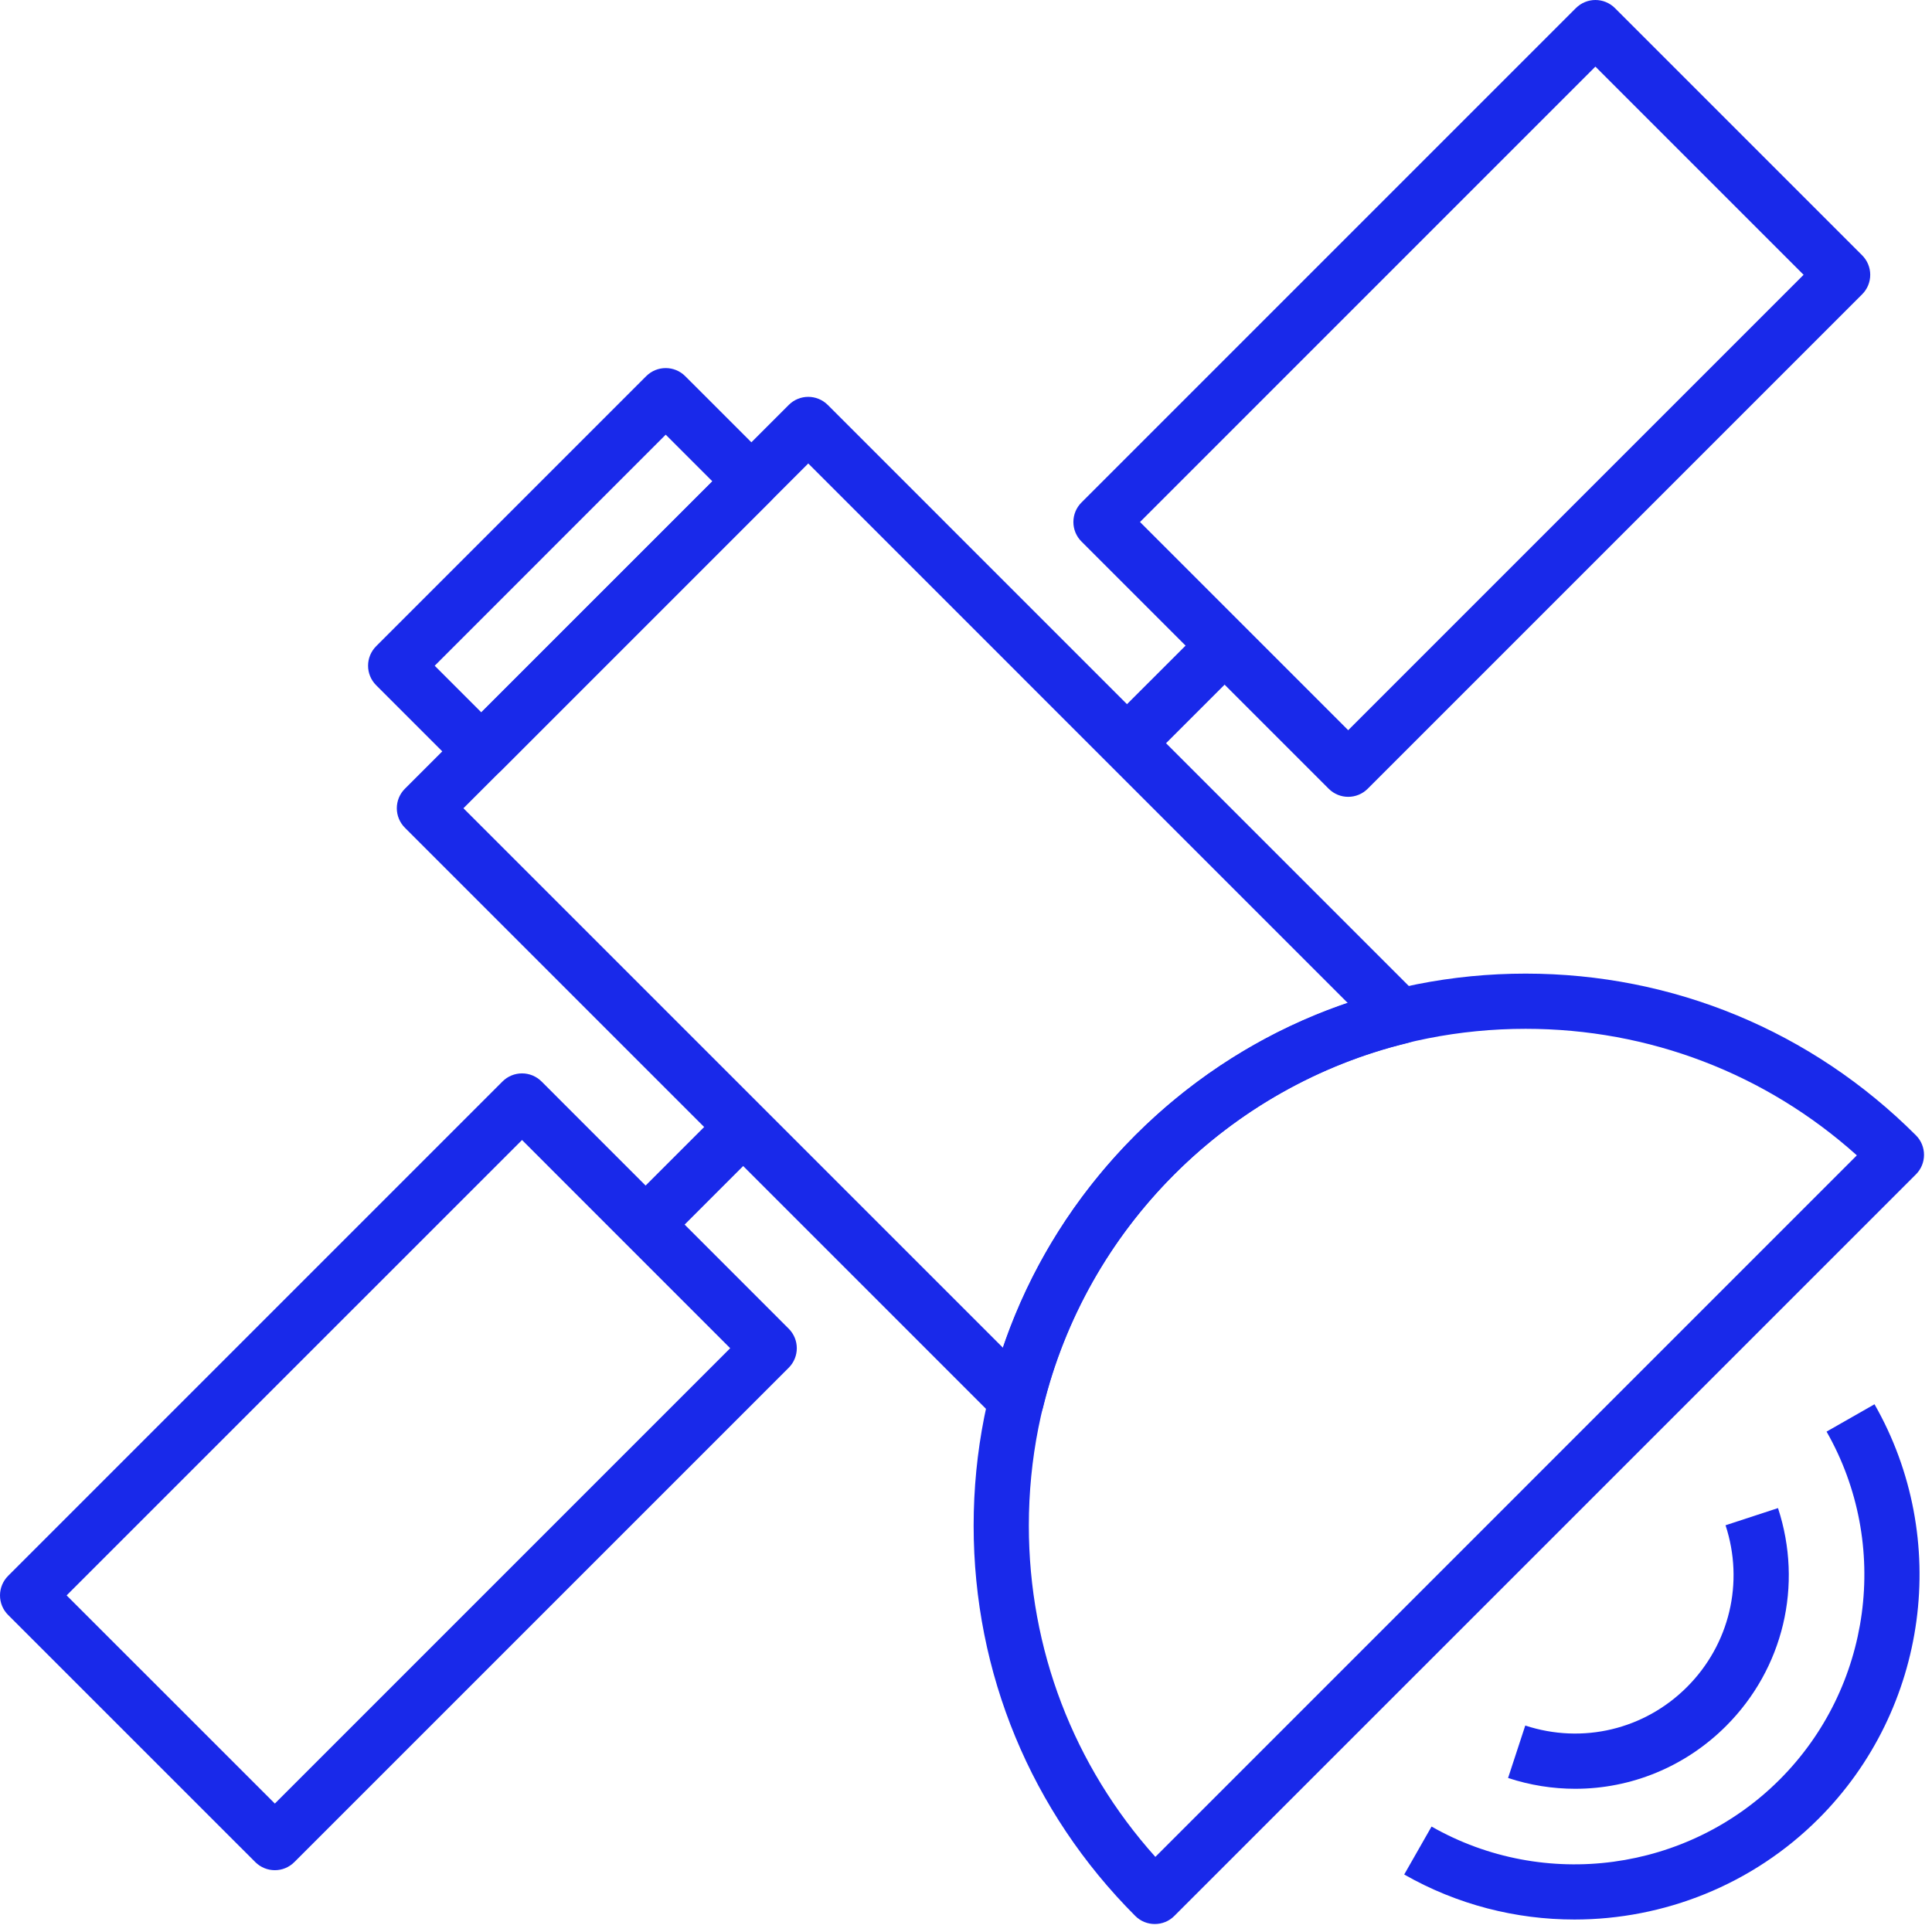
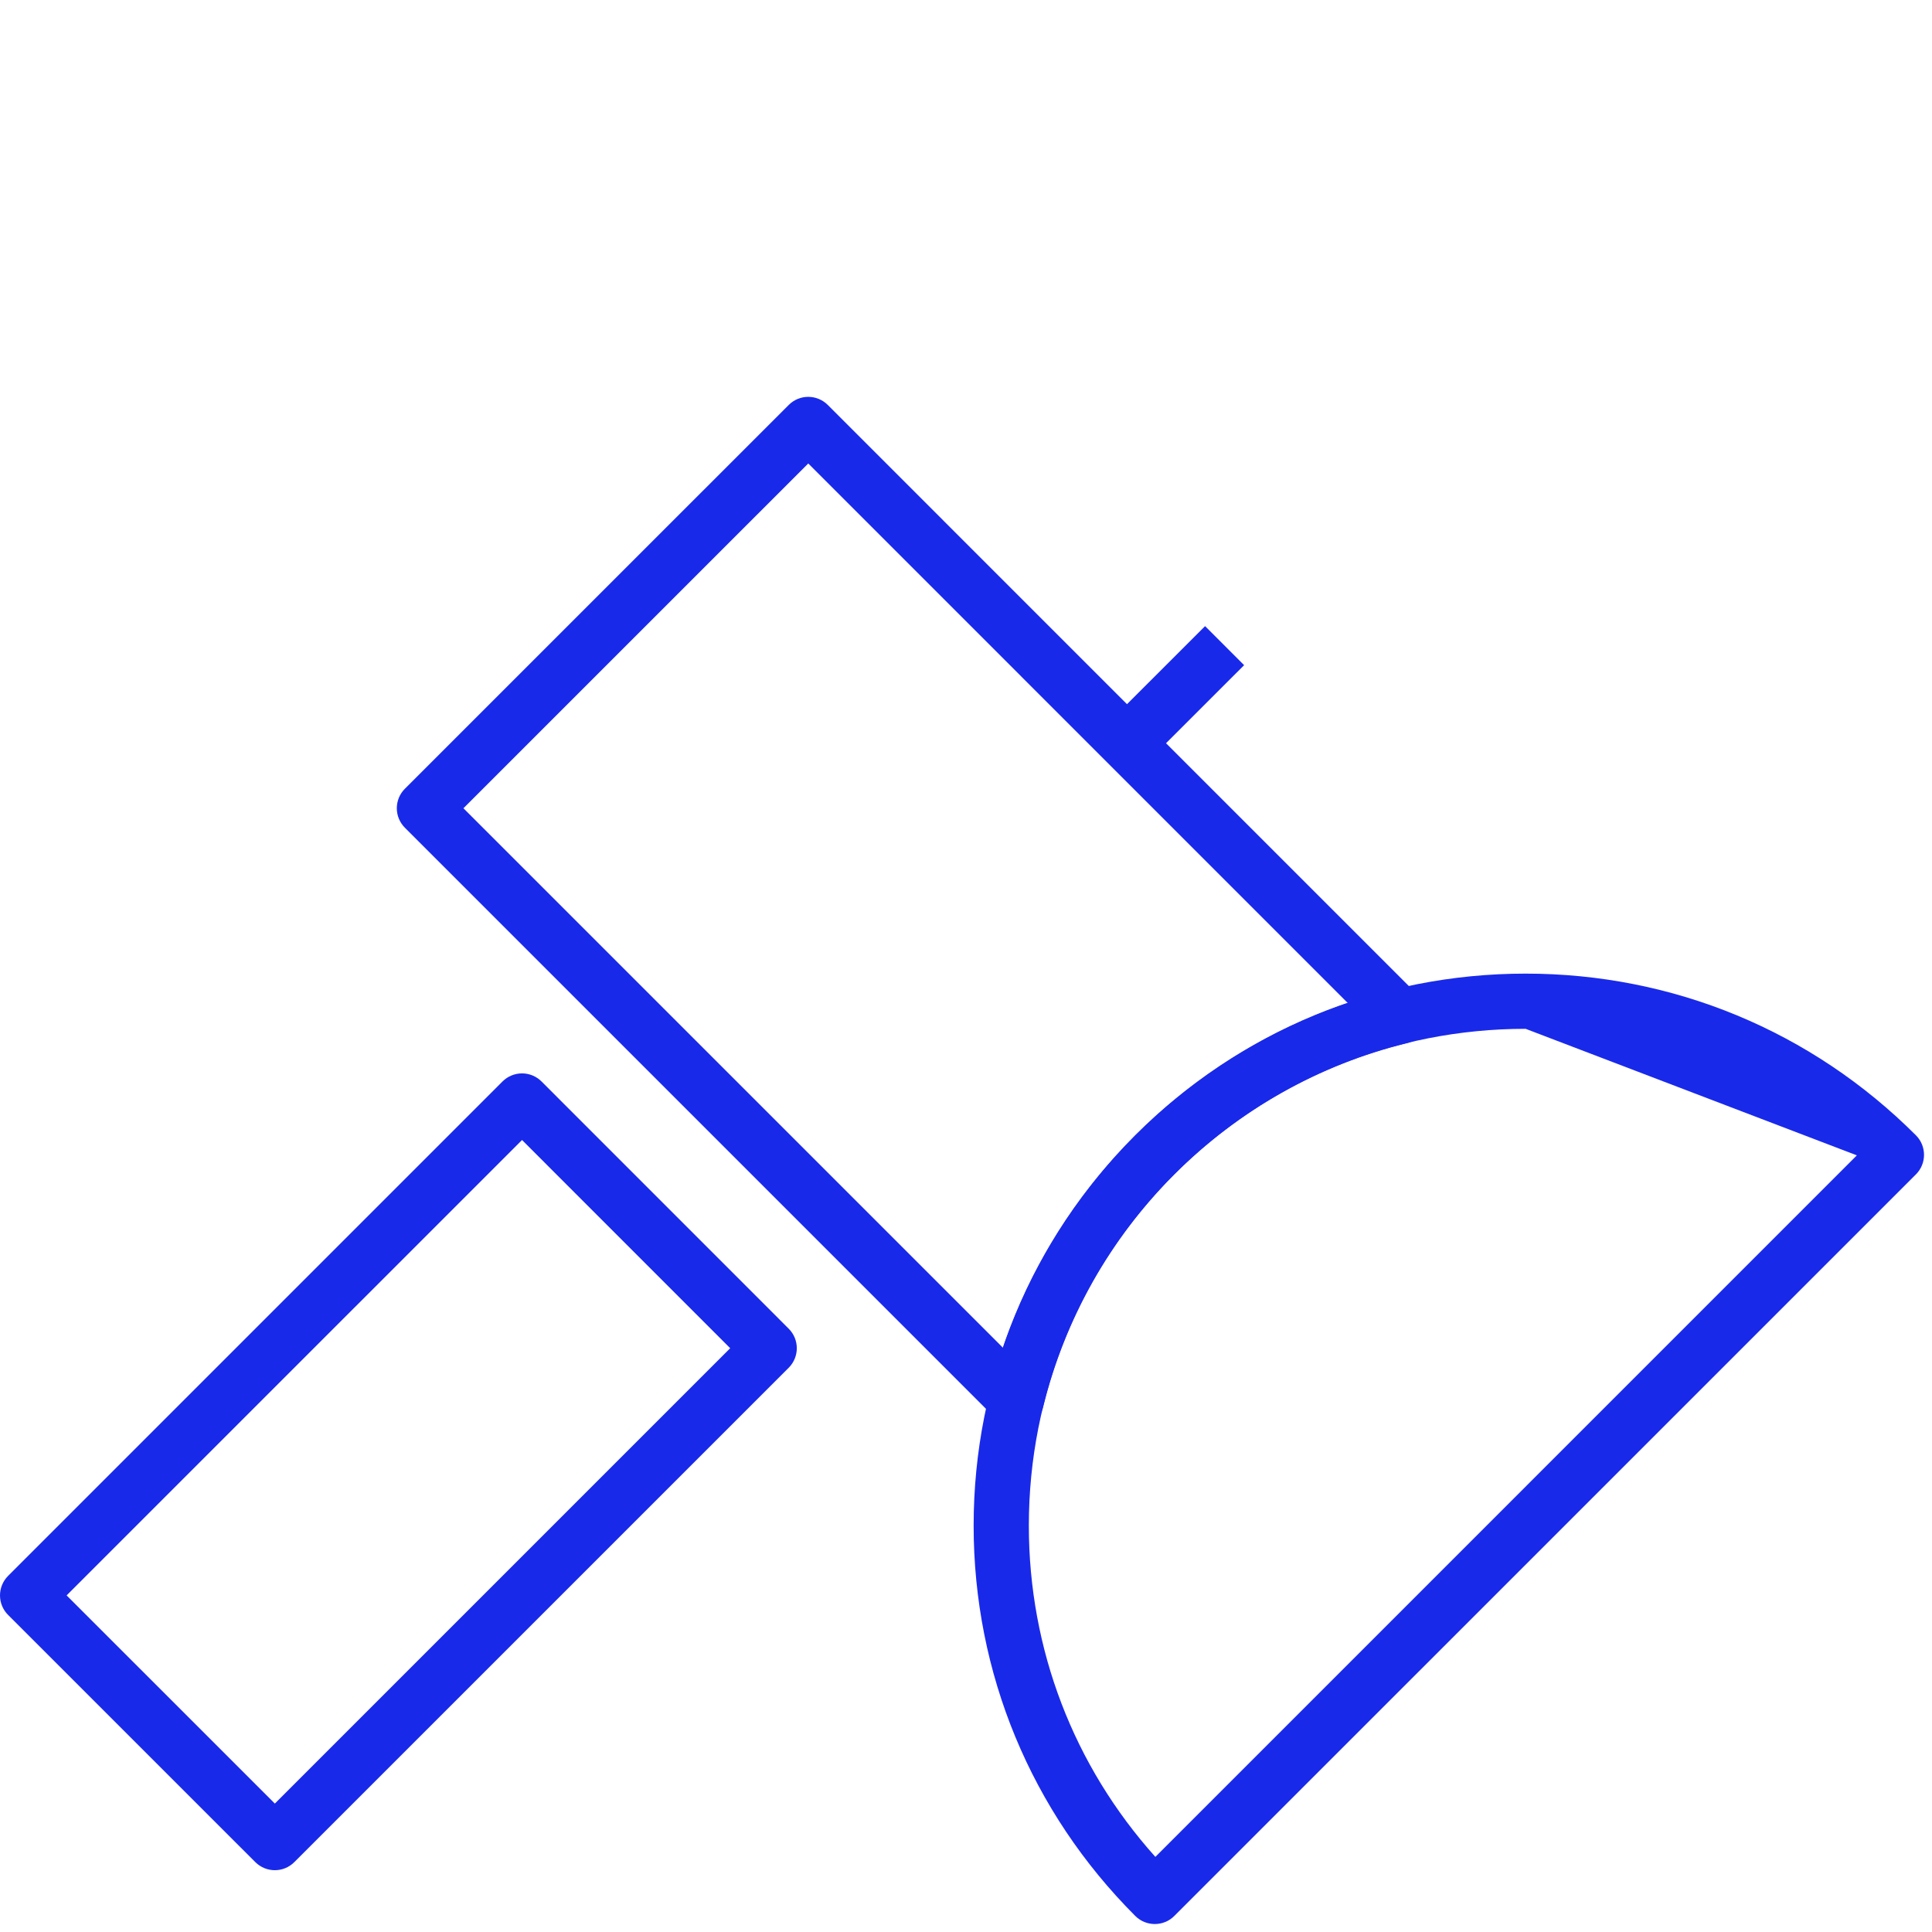
<svg xmlns="http://www.w3.org/2000/svg" width="50px" height="50px" viewBox="0 0 103 103">
  <title>Page 1</title>
  <desc>Created with Sketch.</desc>
  <defs />
  <g id="Page-1" stroke="none" stroke-width="1" fill="none" fill-rule="evenodd">
    <g id="ICAP-Homepage---V5" transform="translate(-1053, -968)" fill="#1929EA">
      <g id="Page-1" transform="translate(1053, 968)">
-         <path d="M83.982,95.365 C82.787,95.365 81.578,95.177 80.399,94.789 L81.316,91.993 C84.366,92.994 87.671,92.208 89.938,89.939 C92.207,87.671 92.995,84.367 91.993,81.316 L94.79,80.4 C96.139,84.511 95.078,88.962 92.019,92.021 C89.838,94.2 86.95,95.365 83.982,95.365" id="Fill-1" />
-         <path d="M83.936,102.335 C80.824,102.335 77.693,101.549 74.862,99.935 L76.32,97.378 C82.34,100.81 89.971,99.783 94.876,94.876 C99.783,89.97 100.812,82.341 97.379,76.323 L99.935,74.865 C104.024,82.031 102.8,91.115 96.957,96.957 C93.424,100.491 88.702,102.335 83.936,102.335" id="Fill-3" />
-         <path d="M81.335,54.849 C74.261,54.849 67.61,57.605 62.605,62.606 C57.604,67.609 54.85,74.26 54.85,81.335 C54.85,87.918 57.235,94.133 61.595,98.995 L98.994,61.595 C94.134,57.235 87.917,54.849 81.335,54.849 M61.565,102.575 C61.19,102.575 60.813,102.432 60.525,102.145 C54.969,96.586 51.907,89.196 51.907,81.335 C51.907,73.474 54.969,66.085 60.525,60.526 C66.084,54.968 73.473,51.906 81.335,51.906 C89.196,51.906 96.585,54.968 102.144,60.527 C102.718,61.102 102.718,62.034 102.144,62.608 L62.605,102.145 C62.319,102.432 61.942,102.575 61.565,102.575" id="Fill-5" />
+         <path d="M81.335,54.849 C74.261,54.849 67.61,57.605 62.605,62.606 C57.604,67.609 54.85,74.26 54.85,81.335 C54.85,87.918 57.235,94.133 61.595,98.995 L98.994,61.595 M61.565,102.575 C61.19,102.575 60.813,102.432 60.525,102.145 C54.969,96.586 51.907,89.196 51.907,81.335 C51.907,73.474 54.969,66.085 60.525,60.526 C66.084,54.968 73.473,51.906 81.335,51.906 C89.196,51.906 96.585,54.968 102.144,60.527 C102.718,61.102 102.718,62.034 102.144,62.608 L62.605,102.145 C62.319,102.432 61.942,102.575 61.565,102.575" id="Fill-5" />
        <path d="M24.707,43.09 L53.471,71.852 C54.916,67.604 57.325,63.725 60.525,60.526 C63.727,57.324 67.606,54.915 71.852,53.472 L43.09,24.709 L24.707,43.09 Z M54.186,76.12 C53.801,76.12 53.425,75.969 53.146,75.689 L21.587,44.13 C21.31,43.853 21.155,43.48 21.155,43.09 C21.155,42.698 21.31,42.324 21.587,42.049 L42.05,21.588 C42.624,21.014 43.555,21.014 44.13,21.588 L75.688,53.147 C76.063,53.522 76.207,54.072 76.066,54.583 C75.922,55.095 75.514,55.491 74.998,55.616 C70.319,56.764 66.033,59.181 62.606,62.607 C59.182,66.031 56.766,70.315 55.615,74.999 C55.488,75.515 55.094,75.923 54.582,76.066 C54.451,76.103 54.319,76.12 54.186,76.12 L54.186,76.12 Z" id="Fill-7" />
-         <path d="M60.777,27.83 L71.876,38.929 L96.154,14.65 L85.055,3.551 L60.777,27.83 Z M71.876,42.481 C71.499,42.481 71.123,42.337 70.836,42.05 L57.656,28.87 C57.379,28.595 57.225,28.22 57.225,27.83 C57.225,27.439 57.379,27.065 57.656,26.79 L84.015,0.431 C84.591,-0.143 85.52,-0.143 86.096,0.431 L99.275,13.61 C99.552,13.887 99.707,14.26 99.707,14.65 C99.707,15.042 99.552,15.416 99.275,15.691 L72.916,42.05 C72.629,42.337 72.251,42.481 71.876,42.481 L71.876,42.481 Z" id="Fill-9" />
        <polygon id="Fill-11" points="61.124 40.663 59.043 38.581 64.246 33.38 66.327 35.462" />
        <path d="M3.552,85.055 L14.653,96.153 L38.928,71.877 L27.831,60.777 L3.552,85.055 Z M14.653,99.705 C14.276,99.705 13.899,99.561 13.611,99.274 L0.431,86.096 C0.155,85.821 0,85.447 0,85.055 C0,84.666 0.155,84.292 0.431,84.015 L26.79,57.656 C27.066,57.381 27.439,57.225 27.831,57.225 C28.222,57.225 28.596,57.381 28.871,57.656 L42.049,70.837 C42.623,71.411 42.623,72.342 42.049,72.918 L15.691,99.274 C15.405,99.561 15.028,99.705 14.653,99.705 L14.653,99.705 Z" id="Fill-13" />
-         <polygon id="Fill-15" points="35.46 66.326 33.379 64.245 38.58 59.044 40.661 61.124" />
-         <path d="M23.175,35.492 L25.66,37.977 L37.978,25.66 L35.491,23.174 L23.175,35.492 Z M25.66,41.529 C25.284,41.529 24.907,41.385 24.62,41.098 L20.054,36.532 C19.479,35.957 19.479,35.027 20.054,34.451 L34.451,20.054 C35.026,19.48 35.957,19.48 36.531,20.054 L41.097,24.619 C41.672,25.193 41.672,26.126 41.097,26.7 L26.701,41.098 C26.412,41.385 26.037,41.529 25.66,41.529 L25.66,41.529 Z" id="Fill-17" />
      </g>
    </g>
  </g>
</svg>